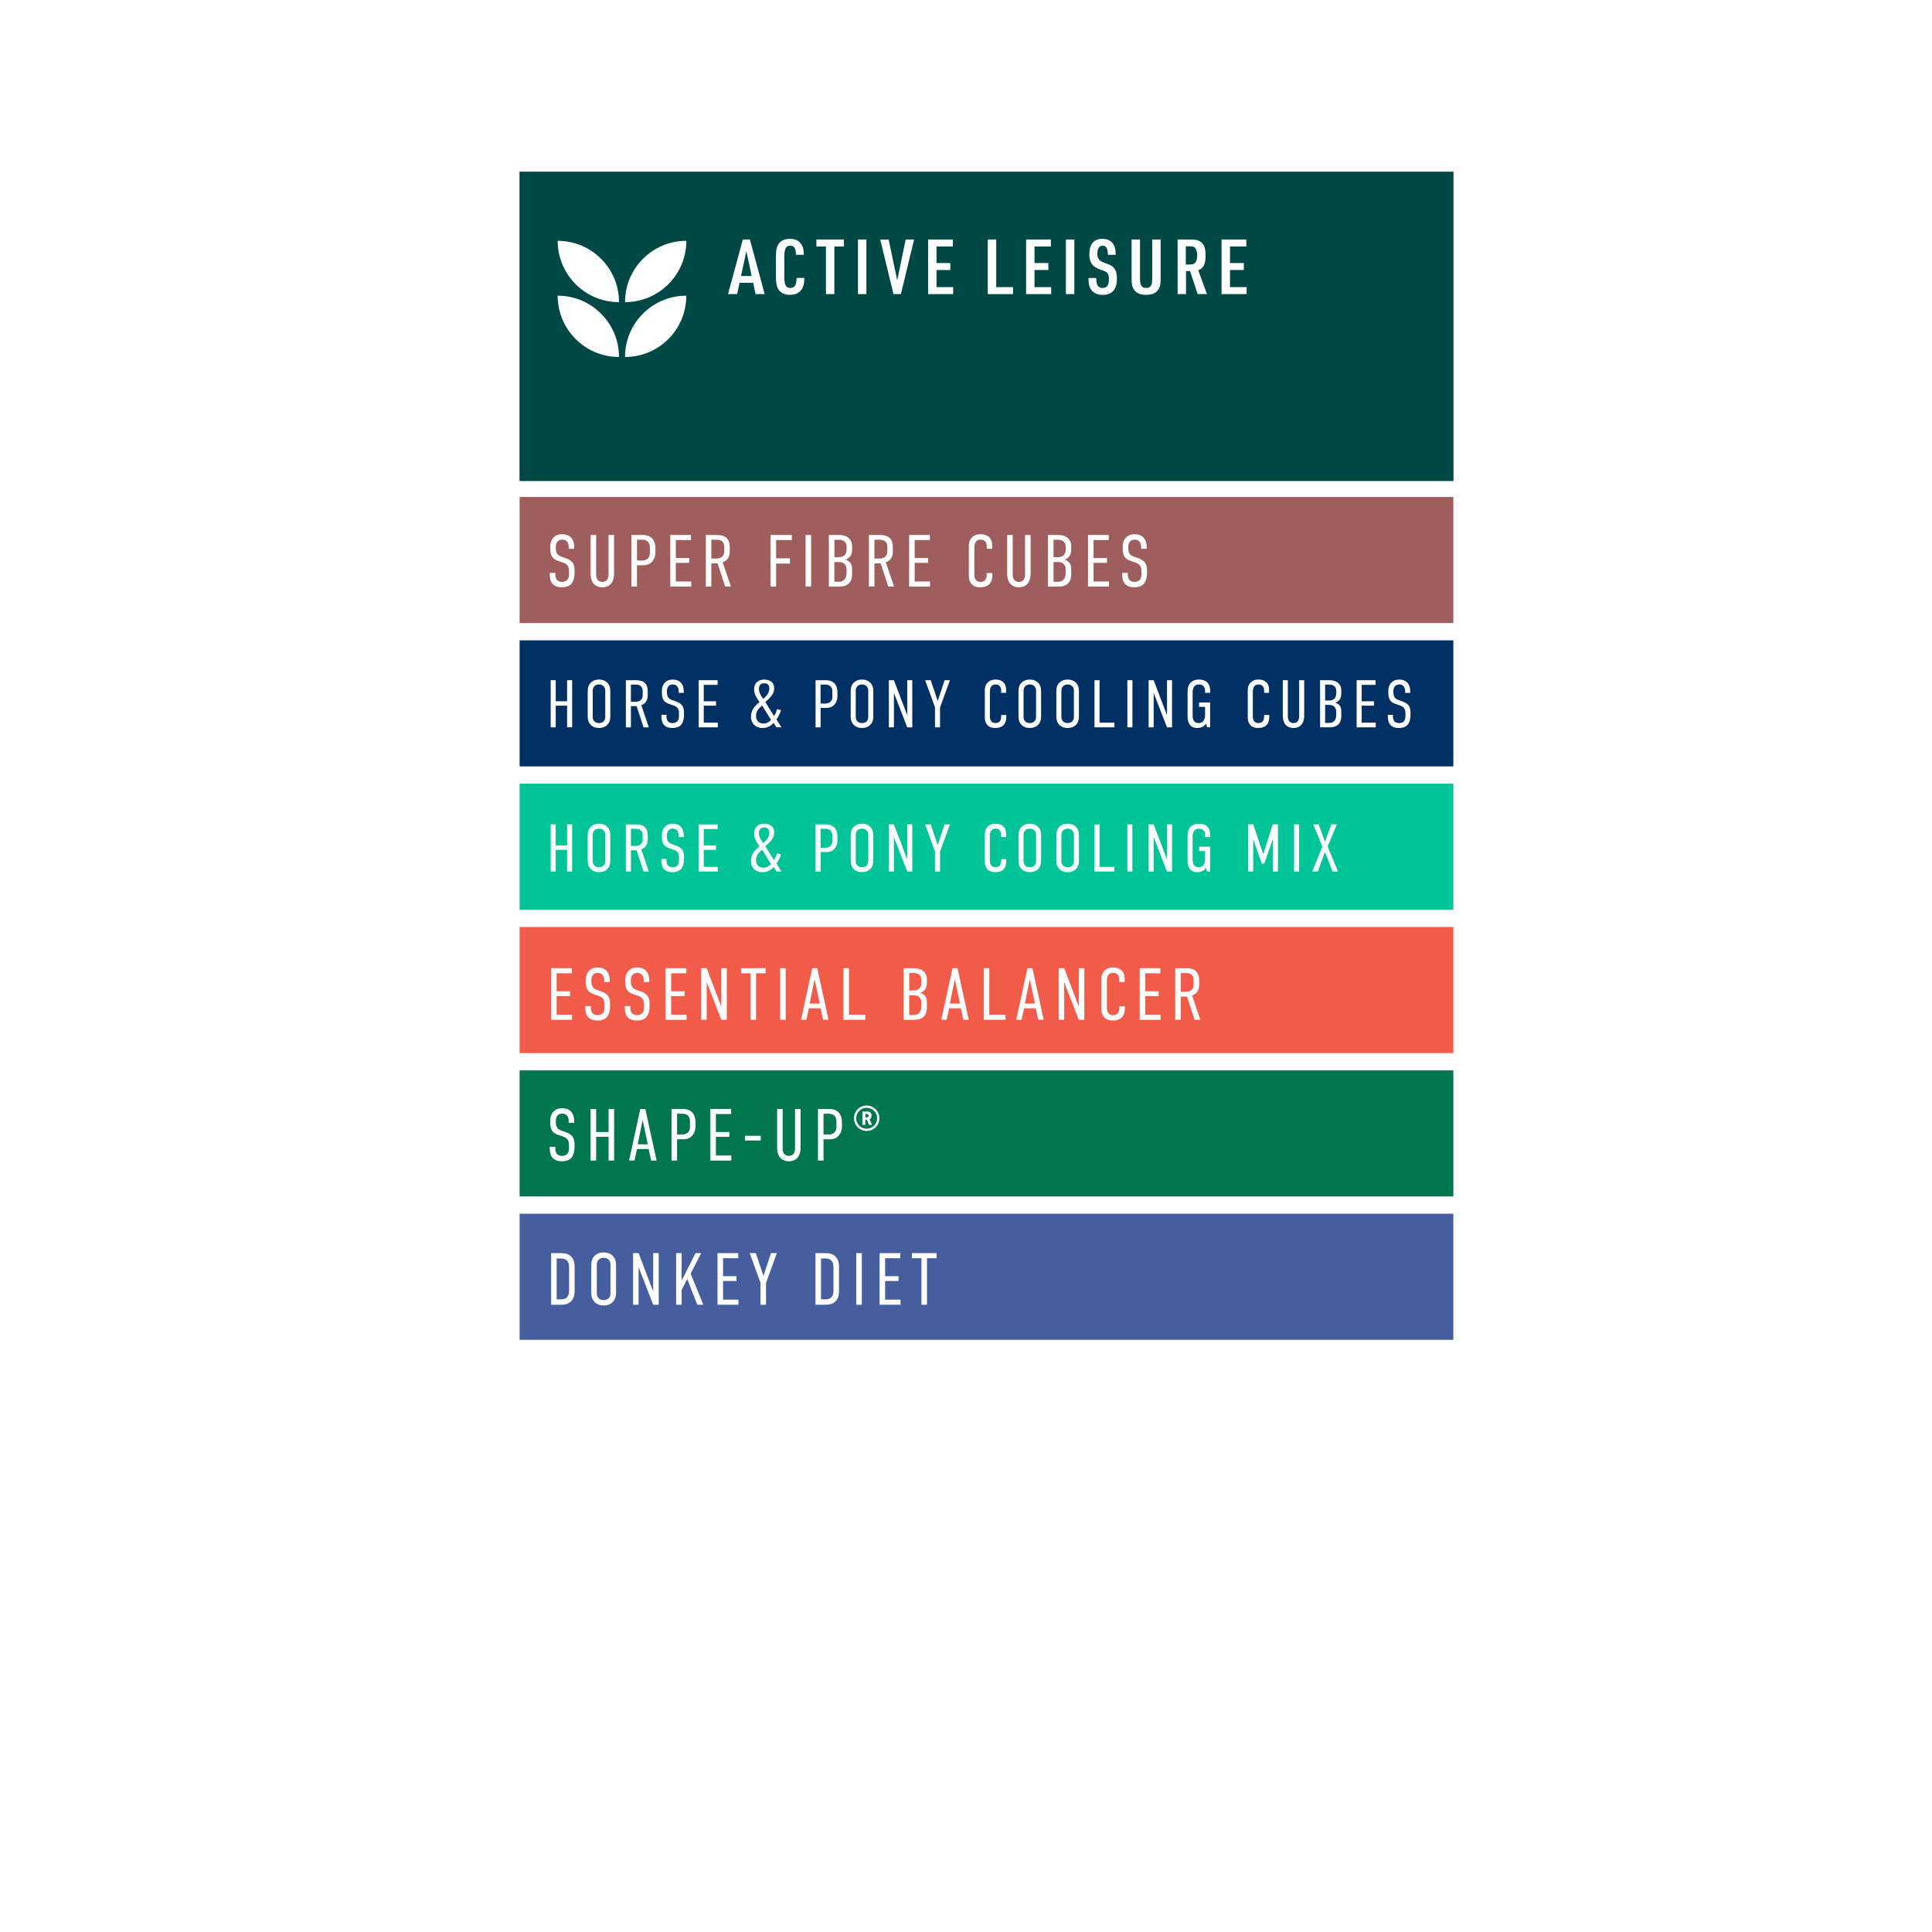
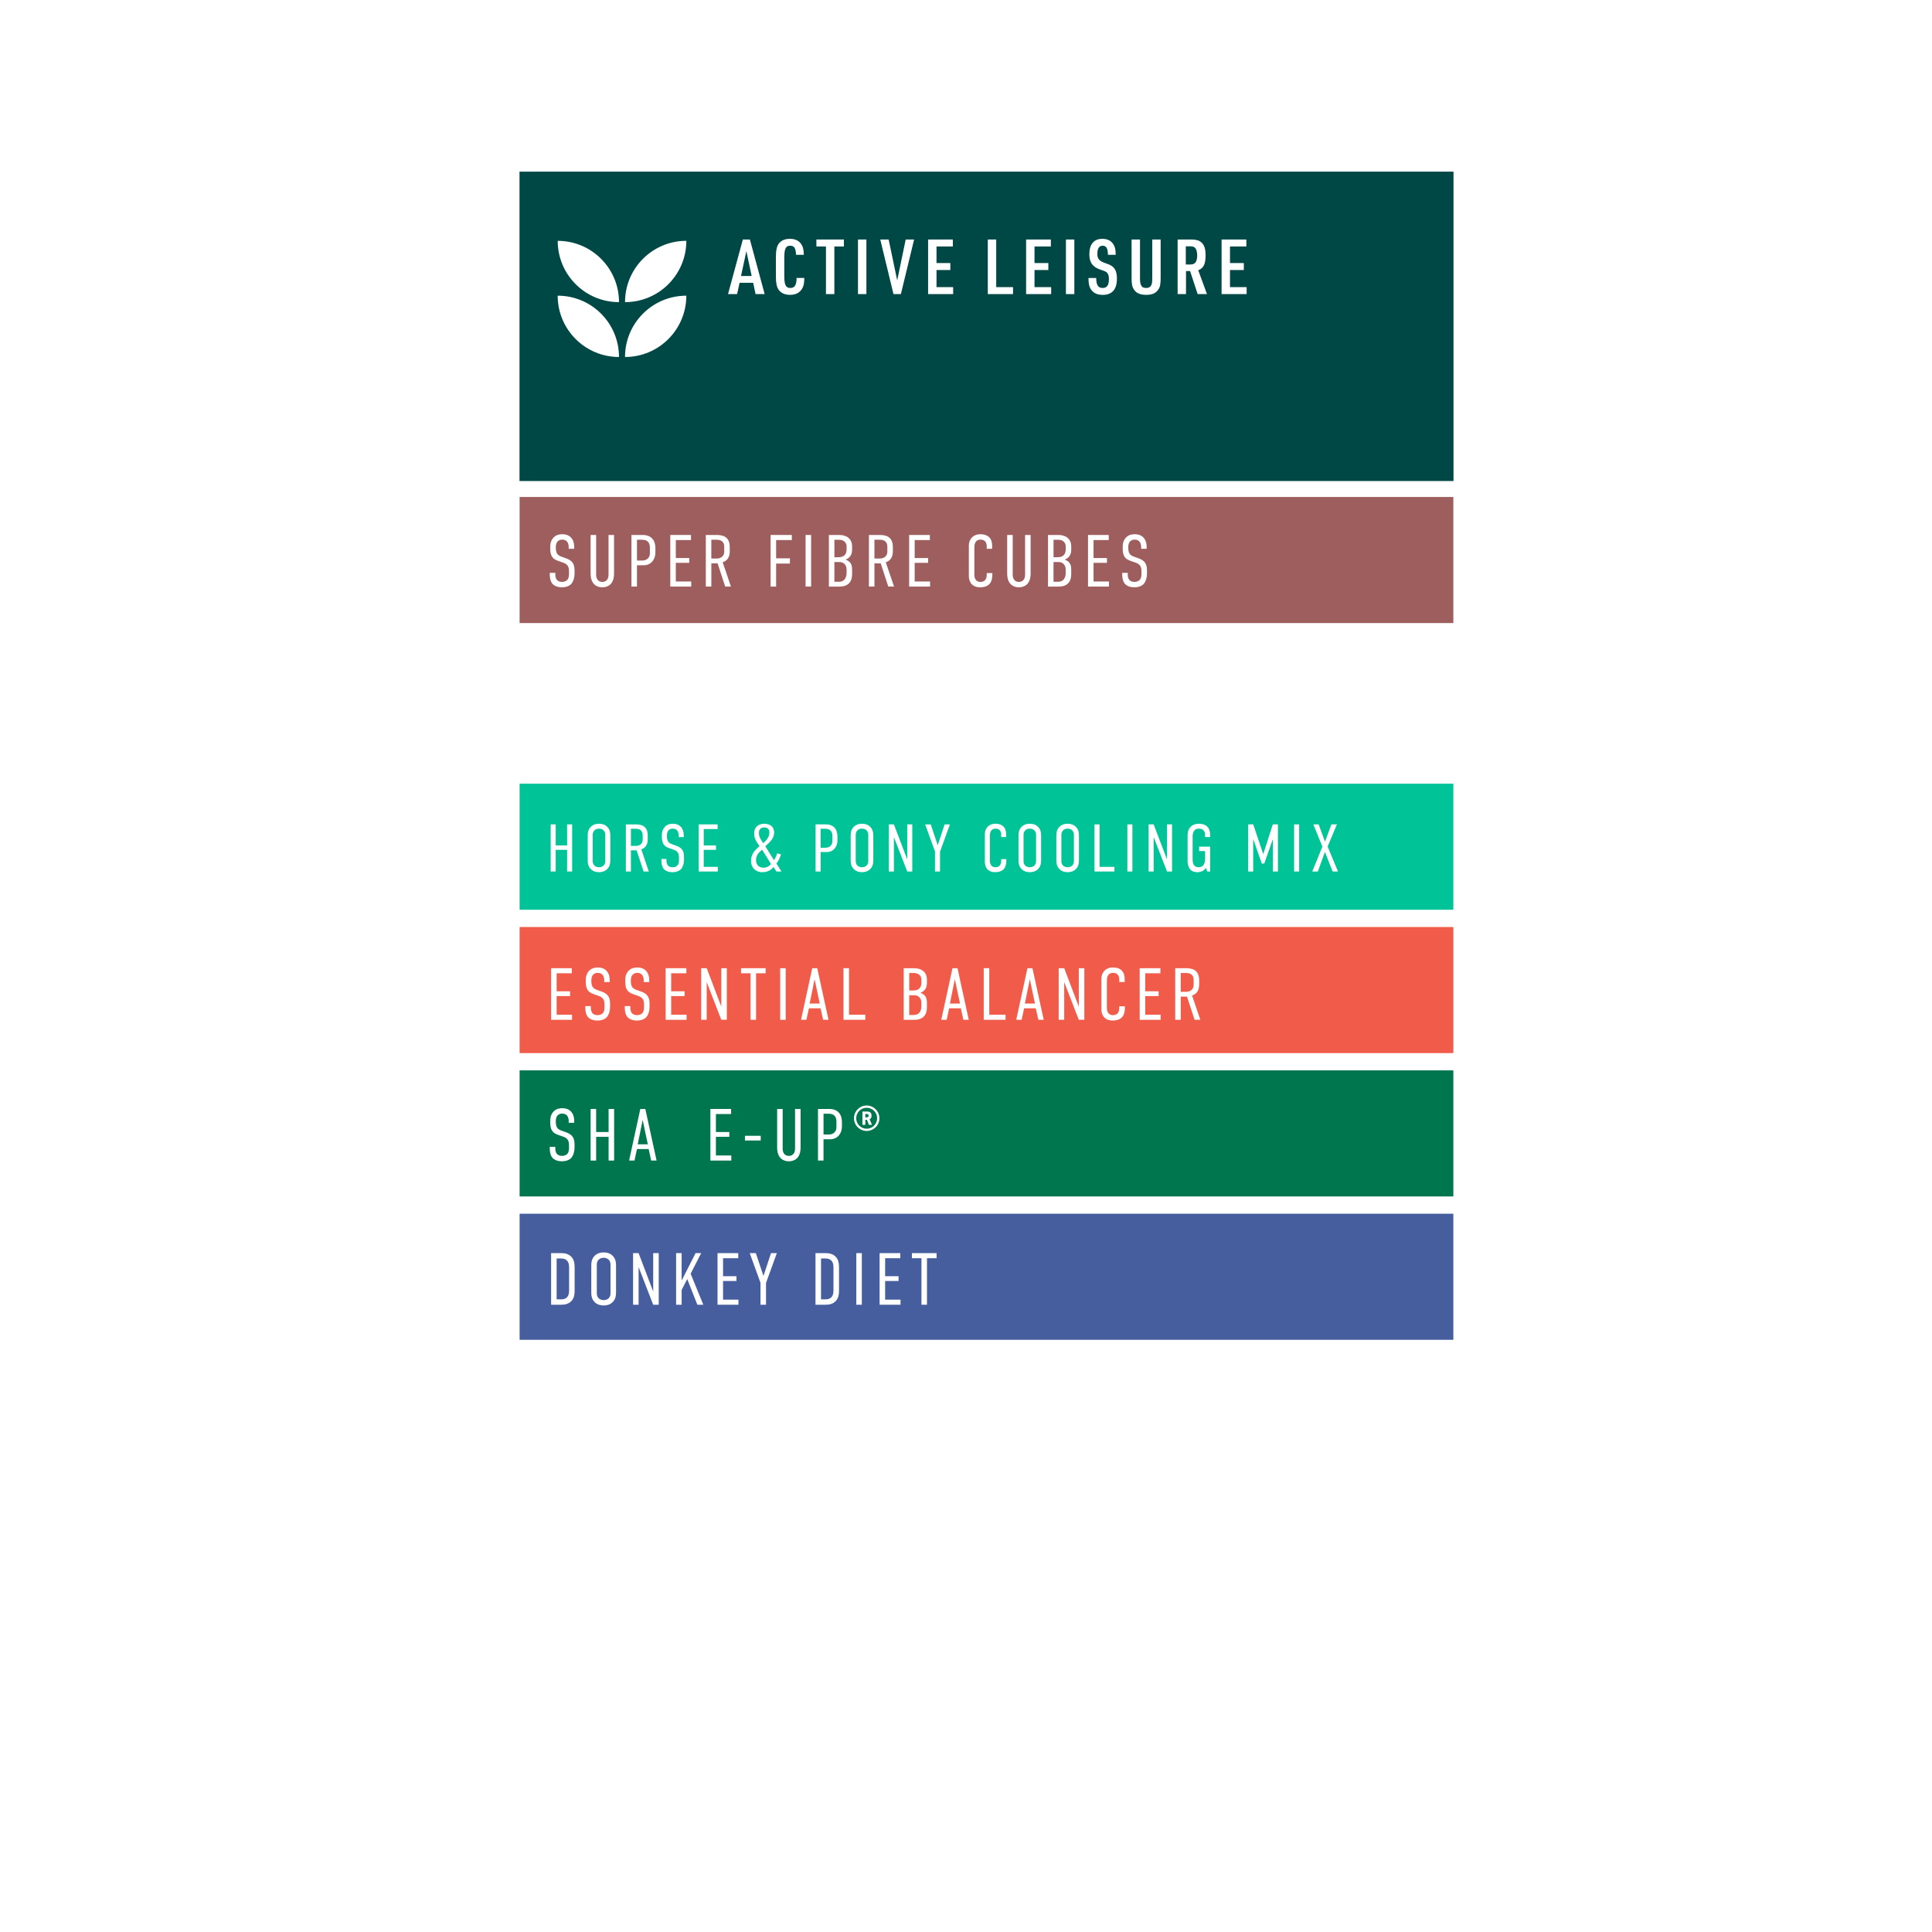
<svg xmlns="http://www.w3.org/2000/svg" viewBox="0 0 1080 1080">
  <defs>
    <style>
      .cls-1 {
        fill: #004846;
      }

      .cls-2 {
        fill: #00c497;
      }

      .cls-3 {
        fill: #f15b4a;
      }

      .cls-4 {
        fill: #003064;
      }

      .cls-5 {
        fill: #fff;
      }

      .cls-6 {
        fill: #00764e;
      }

      .cls-7 {
        fill: #9e5e5e;
      }

      .cls-8 {
        fill: #465e9d;
      }
    </style>
  </defs>
  <g id="Layer_2" data-name="Layer 2">
    <rect class="cls-5" x="-17.86" y="-17.86" width="1112.48" height="1112.48" />
  </g>
  <g id="Layer_1" data-name="Layer 1">
    <g>
      <rect class="cls-7" x="290.47" y="277.81" width="521.96" height="70.48" />
      <g>
        <path class="cls-5" d="M317.92,305.97c0-.74-.08-2.1-.87-3.13-.5-.58-1.28-1.2-2.76-1.2-.74,0-1.73.17-2.51.95-.99,1.03-1.07,2.39-1.07,3.5,0,.87.04,2.35.74,3.46.58.83,1.57,1.32,2.27,1.57l2.64.95c1.2.41,2.72,1.11,3.67,2.43,1.03,1.4,1.15,2.97,1.15,4.78v1.03c0,2.84-.78,4.94-1.9,6.18-1.03,1.07-2.84,1.81-5.15,1.81-2.84,0-4.66-1.03-5.56-2.27-1.24-1.65-1.24-4.41-1.24-4.78v-1.03h3.09v.82c0,.78.12,2.14.82,3.05.91,1.07,2.14,1.19,2.84,1.19,1.9,0,2.72-.74,3.17-1.28.78-.99.83-2.35.83-3.34v-1.11c0-1.11-.12-2.55-.83-3.42-.7-.95-1.85-1.4-2.35-1.56l-3.13-1.11c-1.4-.5-2.8-1.28-3.59-3.09-.54-1.28-.58-2.68-.58-4.08v-.86c0-2.31.87-4.04,2.06-5.15,1.28-1.24,2.93-1.65,4.74-1.65,3.96,0,6.59,2.55,6.59,7.17v.99h-3.09v-.82Z" />
        <path class="cls-5" d="M333.25,299.05v22.21c0,2.39,1.2,4.04,3.46,4.04s3.46-1.65,3.46-4.04v-22.21h3.09v21.55c0,6.14-3.59,7.71-6.55,7.71s-6.55-1.57-6.55-7.71v-21.55s3.09,0,3.09,0Z" />
        <path class="cls-5" d="M352.98,299.05h6.26c5.19,0,7.13,3.38,7.13,7.33v2.55c0,3.71-2.39,7.05-6.51,7.05h-3.79v11.91h-3.09v-28.85ZM356.07,313.35h2.93c2.84,0,4.29-1.9,4.29-3.92v-3.42c0-2.64-1.36-4.29-4.24-4.29h-2.97v11.62Z" />
        <path class="cls-5" d="M374.69,299.05h11.58v2.84h-8.49v10.06h7.5v2.68h-7.5v10.43h8.61v2.84h-11.7v-28.85Z" />
        <path class="cls-5" d="M400.32,299.05c3.13,0,7.62.45,7.62,6.84v2.27c0,3.17-1.32,5.32-3.96,6.14l4.62,13.6h-3.22l-4.24-12.98h-3.5v12.98h-3.09v-28.85s5.77,0,5.77,0ZM397.64,312.23h3.05c2.27,0,4.16-1.32,4.16-3.87v-2.72c0-3.59-2.76-3.92-4.33-3.92h-2.89v10.51Z" />
        <path class="cls-5" d="M430.77,299.05h11.87v2.84h-8.78v10.22h7.71v2.93h-7.71v12.86h-3.09v-28.85Z" />
        <path class="cls-5" d="M453.42,299.05v28.85h-3.09v-28.85s3.09,0,3.09,0Z" />
        <path class="cls-5" d="M469.2,299.05c3.96,0,7.13,2.06,7.13,6.35v1.81c0,2.55-.87,4.45-3.63,5.65,3.5,1.15,3.63,3.79,3.63,5.69v2.27c0,1.81-.17,7.09-7.09,7.09h-5.89v-28.85s5.85,0,5.85,0ZM466.44,311.49h2.39c3.5,0,4.41-2.27,4.41-4.28v-1.85c0-1.81-1.28-3.63-4.2-3.63h-2.6v9.77ZM466.44,325.22h2.51c2.51,0,4.28-1.57,4.28-4.95v-2.06c0-1.85-1.15-4.04-4.04-4.04h-2.76v11.05Z" />
        <path class="cls-5" d="M491.5,299.05c3.13,0,7.62.45,7.62,6.84v2.27c0,3.17-1.32,5.32-3.96,6.14l4.62,13.6h-3.22l-4.24-12.98h-3.5v12.98h-3.09v-28.85s5.77,0,5.77,0ZM488.82,312.23h3.05c2.27,0,4.16-1.32,4.16-3.87v-2.72c0-3.59-2.76-3.92-4.33-3.92h-2.89v10.51Z" />
        <path class="cls-5" d="M508.22,299.05h11.58v2.84h-8.49v10.06h7.5v2.68h-7.5v10.43h8.61v2.84h-11.7v-28.85Z" />
        <path class="cls-5" d="M551.6,305.27c0-1.03-.41-3.63-3.38-3.63-3.26,0-3.54,2.8-3.54,4.37v15.54c0,1.03.45,3.75,3.34,3.75,1.61,0,3.58-.7,3.58-4.04v-.91h3.13v1.07c0,4.12-1.9,6.88-6.84,6.88-5.77,0-6.3-4.7-6.3-6.35v-17.06c0-3.26,2.27-6.26,6.47-6.26,3.59,0,6.55,1.73,6.55,6.31v1.85h-3.01v-1.52Z" />
        <path class="cls-5" d="M566.11,299.05v22.21c0,2.39,1.2,4.04,3.46,4.04s3.46-1.65,3.46-4.04v-22.21h3.09v21.55c0,6.14-3.59,7.71-6.55,7.71s-6.55-1.57-6.55-7.71v-21.55s3.09,0,3.09,0Z" />
        <path class="cls-5" d="M591.69,299.05c3.96,0,7.13,2.06,7.13,6.35v1.81c0,2.55-.87,4.45-3.63,5.65,3.5,1.15,3.63,3.79,3.63,5.69v2.27c0,1.81-.17,7.09-7.09,7.09h-5.89v-28.85s5.85,0,5.85,0ZM588.93,311.49h2.39c3.5,0,4.41-2.27,4.41-4.28v-1.85c0-1.81-1.28-3.63-4.2-3.63h-2.6v9.77ZM588.93,325.22h2.51c2.51,0,4.28-1.57,4.28-4.95v-2.06c0-1.85-1.15-4.04-4.04-4.04h-2.76v11.05Z" />
        <path class="cls-5" d="M608.21,299.05h11.58v2.84h-8.49v10.06h7.5v2.68h-7.5v10.43h8.61v2.84h-11.7v-28.85Z" />
        <path class="cls-5" d="M637.92,305.97c0-.74-.08-2.1-.87-3.13-.5-.58-1.28-1.2-2.76-1.2-.74,0-1.73.17-2.51.95-.99,1.03-1.07,2.39-1.07,3.5,0,.87.04,2.35.74,3.46.58.83,1.57,1.32,2.27,1.57l2.64.95c1.2.41,2.72,1.11,3.67,2.43,1.03,1.4,1.15,2.97,1.15,4.78v1.03c0,2.84-.78,4.94-1.9,6.18-1.03,1.07-2.84,1.81-5.15,1.81-2.84,0-4.66-1.03-5.56-2.27-1.24-1.65-1.24-4.41-1.24-4.78v-1.03h3.09v.82c0,.78.12,2.14.82,3.05.91,1.07,2.14,1.19,2.84,1.19,1.9,0,2.72-.74,3.17-1.28.78-.99.83-2.35.83-3.34v-1.11c0-1.11-.12-2.55-.83-3.42-.7-.95-1.85-1.4-2.35-1.56l-3.13-1.11c-1.4-.5-2.8-1.28-3.59-3.09-.54-1.28-.58-2.68-.58-4.08v-.86c0-2.31.87-4.04,2.06-5.15,1.28-1.24,2.93-1.65,4.74-1.65,3.96,0,6.59,2.55,6.59,7.17v.99h-3.09v-.82Z" />
      </g>
-       <rect class="cls-4" x="290.47" y="357.95" width="521.96" height="70.48" />
      <g>
        <path class="cls-5" d="M310.65,380.24v11.77h6.36v-11.77h2.82v26.33h-2.82v-12.11h-6.36v12.11h-2.82v-26.33h2.82Z" />
        <path class="cls-5" d="M328.53,386.9c0-1.96.15-3.84,1.88-5.45,1.05-1.02,2.56-1.58,4.44-1.58s3.39.56,4.44,1.58c1.73,1.62,1.88,3.5,1.88,5.45v13.02c0,1.96-.15,3.84-1.88,5.45-1.05,1.02-2.56,1.58-4.44,1.58s-3.39-.56-4.44-1.58c-1.73-1.62-1.88-3.5-1.88-5.45v-13.02ZM338.34,386.3c0-.94-.08-1.88-.98-2.75-.53-.53-1.39-.94-2.52-.94s-2,.41-2.52.94c-.9.87-.98,1.81-.98,2.75v14.22c0,.94.08,1.88.98,2.78.53.49,1.39.9,2.52.9s1.99-.41,2.52-.9c.9-.9.98-1.84.98-2.78v-14.22Z" />
        <path class="cls-5" d="M355.13,380.24c2.86,0,6.96.41,6.96,6.25v2.07c0,2.9-1.2,4.85-3.61,5.61l4.21,12.42h-2.93l-3.88-11.85h-3.2v11.85h-2.82v-26.33h5.27ZM352.68,392.28h2.78c2.07,0,3.8-1.2,3.8-3.54v-2.48c0-3.27-2.52-3.57-3.95-3.57h-2.63v9.59Z" />
        <path class="cls-5" d="M379.4,386.56c0-.68-.08-1.92-.79-2.86-.45-.53-1.17-1.09-2.52-1.09-.68,0-1.58.15-2.3.87-.9.94-.98,2.18-.98,3.2,0,.79.04,2.14.68,3.16.53.75,1.43,1.2,2.07,1.43l2.41.87c1.09.38,2.48,1.02,3.35,2.22.94,1.28,1.05,2.71,1.05,4.36v.94c0,2.6-.72,4.51-1.73,5.64-.94.98-2.6,1.66-4.7,1.66-2.6,0-4.25-.94-5.08-2.07-1.13-1.5-1.13-4.03-1.13-4.36v-.94h2.82v.75c0,.71.11,1.95.75,2.78.83.98,1.96,1.09,2.6,1.09,1.73,0,2.48-.68,2.9-1.17.71-.9.75-2.15.75-3.05v-1.02c0-1.01-.11-2.33-.75-3.12-.64-.87-1.69-1.28-2.14-1.43l-2.86-1.01c-1.28-.45-2.56-1.17-3.27-2.82-.49-1.17-.53-2.45-.53-3.72v-.79c0-2.11.79-3.69,1.88-4.7,1.17-1.13,2.67-1.5,4.33-1.5,3.61,0,6.02,2.33,6.02,6.55v.9h-2.82v-.75Z" />
        <path class="cls-5" d="M390.58,380.24h10.57v2.6h-7.75v9.18h6.85v2.44h-6.85v9.52h7.86v2.6h-10.68v-26.33Z" />
        <path class="cls-5" d="M436.59,396.98c-.6,2.07-1.73,4.1-2.56,5.16l2.82,4.44h-2.82l-1.54-2.48c-1.96,2.07-3.88,2.86-6.43,2.86-3.8,0-6.25-2.78-6.25-6.21s1.58-5.76,4.78-8.28c-1.62-2.56-3.01-3.87-3.01-7.37s2.71-5.23,5.57-5.23c3.35,0,5.61,1.73,5.61,4.82,0,3.35-2.26,5.42-4.96,7.75l4.85,7.79c.71-.94,1.28-2.26,1.77-3.8l2.18.56ZM426.06,394.42c-2.44,1.88-3.42,3.46-3.42,5.87s1.5,4.18,4.18,4.18c1.43,0,3.2-.75,4.18-2.07l-4.93-7.98ZM426.66,390.74c1.62-1.43,3.42-3.39,3.42-5.87s-1.66-2.94-2.9-2.94c-2.75,0-2.94,2.29-2.94,3.12,0,1.99.83,3.24,1.58,4.4l.83,1.28Z" />
        <path class="cls-5" d="M455.9,380.24h5.72c4.74,0,6.51,3.08,6.51,6.7v2.33c0,3.39-2.18,6.43-5.94,6.43h-3.46v10.87h-2.82v-26.33ZM458.72,393.29h2.67c2.6,0,3.91-1.73,3.91-3.57v-3.12c0-2.41-1.24-3.91-3.88-3.91h-2.71v10.61Z" />
        <path class="cls-5" d="M475.54,386.9c0-1.96.15-3.84,1.88-5.45,1.05-1.02,2.56-1.58,4.44-1.58s3.39.56,4.44,1.58c1.73,1.62,1.88,3.5,1.88,5.45v13.02c0,1.96-.15,3.84-1.88,5.45-1.05,1.02-2.56,1.58-4.44,1.58s-3.39-.56-4.44-1.58c-1.73-1.62-1.88-3.5-1.88-5.45v-13.02ZM485.36,386.3c0-.94-.07-1.88-.98-2.75-.53-.53-1.39-.94-2.52-.94s-1.99.41-2.52.94c-.9.87-.98,1.81-.98,2.75v14.22c0,.94.07,1.88.98,2.78.53.49,1.39.9,2.52.9s1.99-.41,2.52-.9c.9-.9.98-1.84.98-2.78v-14.22Z" />
        <path class="cls-5" d="M499.7,380.24l7.45,19.6v-19.6h2.82v26.33h-2.82l-7.45-19.22v19.22h-2.82v-26.33h2.82Z" />
        <path class="cls-5" d="M525.48,395.48v11.1h-2.82v-11.21l-5.49-15.12h3.12l3.84,11.47h.11l3.8-11.47h2.97l-5.53,15.24Z" />
        <path class="cls-5" d="M559.68,385.92c0-.94-.38-3.31-3.08-3.31-2.97,0-3.24,2.56-3.24,3.99v14.18c0,.94.41,3.42,3.05,3.42,1.47,0,3.27-.64,3.27-3.69v-.83h2.86v.98c0,3.76-1.73,6.28-6.25,6.28-5.27,0-5.76-4.29-5.76-5.79v-15.57c0-2.97,2.07-5.72,5.91-5.72,3.27,0,5.98,1.58,5.98,5.76v1.69h-2.75v-1.39Z" />
        <path class="cls-5" d="M569.35,386.9c0-1.96.15-3.84,1.88-5.45,1.05-1.02,2.56-1.58,4.44-1.58s3.39.56,4.44,1.58c1.73,1.62,1.88,3.5,1.88,5.45v13.02c0,1.96-.15,3.84-1.88,5.45-1.05,1.02-2.56,1.58-4.44,1.58s-3.39-.56-4.44-1.58c-1.73-1.62-1.88-3.5-1.88-5.45v-13.02ZM579.17,386.3c0-.94-.07-1.88-.98-2.75-.53-.53-1.39-.94-2.52-.94s-1.99.41-2.52.94c-.9.87-.98,1.81-.98,2.75v14.22c0,.94.07,1.88.98,2.78.53.49,1.39.9,2.52.9s1.99-.41,2.52-.9c.9-.9.98-1.84.98-2.78v-14.22Z" />
        <path class="cls-5" d="M590.5,386.9c0-1.96.15-3.84,1.88-5.45,1.05-1.02,2.56-1.58,4.44-1.58s3.39.56,4.44,1.58c1.73,1.62,1.88,3.5,1.88,5.45v13.02c0,1.96-.15,3.84-1.88,5.45-1.05,1.02-2.56,1.58-4.44,1.58s-3.39-.56-4.44-1.58c-1.73-1.62-1.88-3.5-1.88-5.45v-13.02ZM600.32,386.3c0-.94-.07-1.88-.98-2.75-.53-.53-1.39-.94-2.52-.94s-1.99.41-2.52.94c-.9.87-.98,1.81-.98,2.75v14.22c0,.94.07,1.88.98,2.78.53.49,1.39.9,2.52.9s1.99-.41,2.52-.9c.9-.9.98-1.84.98-2.78v-14.22Z" />
        <path class="cls-5" d="M614.66,380.24v23.74h8.31v2.6h-11.14v-26.33h2.82Z" />
        <path class="cls-5" d="M633.02,380.24v26.33h-2.82v-26.33h2.82Z" />
        <path class="cls-5" d="M644.91,380.24l7.45,19.6v-19.6h2.82v26.33h-2.82l-7.45-19.22v19.22h-2.82v-26.33h2.82Z" />
-         <path class="cls-5" d="M674.11,404.47c-1.05,1.92-3.24,2.48-4.63,2.48-1.62,0-3.16-.3-4.29-1.73-1.09-1.39-1.32-3.31-1.32-4.44v-13.88c0-1.58.07-3.16,1.2-4.7,1.43-1.99,3.72-2.33,5.08-2.33,3.76,0,6.32,1.88,6.32,6.24v1.2h-2.82v-1.17c0-1.13-.38-3.54-3.46-3.54s-3.5,2.78-3.5,4.4v12.87c0,2.67.9,4.33,3.42,4.33s3.54-1.96,3.54-4.85v-4.21h-3.35v-2.44h6.17v13.88h-1.62l-.75-2.11Z" />
        <path class="cls-5" d="M706.66,385.92c0-.94-.38-3.31-3.08-3.31-2.97,0-3.24,2.56-3.24,3.99v14.18c0,.94.41,3.42,3.05,3.42,1.47,0,3.27-.64,3.27-3.69v-.83h2.86v.98c0,3.76-1.73,6.28-6.25,6.28-5.27,0-5.76-4.29-5.76-5.79v-15.57c0-2.97,2.07-5.72,5.91-5.72,3.27,0,5.98,1.58,5.98,5.76v1.69h-2.75v-1.39Z" />
        <path class="cls-5" d="M719.91,380.24v20.28c0,2.18,1.09,3.69,3.16,3.69s3.16-1.5,3.16-3.69v-20.28h2.82v19.68c0,5.61-3.27,7.04-5.98,7.04s-5.98-1.43-5.98-7.04v-19.68h2.82Z" />
        <path class="cls-5" d="M743.28,380.24c3.61,0,6.51,1.88,6.51,5.79v1.66c0,2.33-.79,4.06-3.31,5.15,3.2,1.05,3.31,3.46,3.31,5.19v2.07c0,1.66-.15,6.47-6.47,6.47h-5.38v-26.33h5.34ZM740.76,391.6h2.18c3.2,0,4.03-2.07,4.03-3.91v-1.69c0-1.66-1.17-3.31-3.84-3.31h-2.37v8.92ZM740.76,404.13h2.29c2.29,0,3.91-1.43,3.91-4.51v-1.88c0-1.69-1.05-3.69-3.69-3.69h-2.52v10.08Z" />
        <path class="cls-5" d="M758.37,380.24h10.57v2.6h-7.75v9.18h6.85v2.44h-6.85v9.52h7.86v2.6h-10.68v-26.33Z" />
        <path class="cls-5" d="M785.5,386.56c0-.68-.08-1.92-.79-2.86-.45-.53-1.17-1.09-2.52-1.09-.68,0-1.58.15-2.3.87-.9.94-.98,2.18-.98,3.2,0,.79.04,2.14.68,3.16.53.75,1.43,1.2,2.07,1.43l2.41.87c1.09.38,2.48,1.02,3.35,2.22.94,1.28,1.05,2.71,1.05,4.36v.94c0,2.6-.72,4.51-1.73,5.64-.94.98-2.6,1.66-4.7,1.66-2.6,0-4.25-.94-5.08-2.07-1.13-1.5-1.13-4.03-1.13-4.36v-.94h2.82v.75c0,.71.11,1.95.75,2.78.83.98,1.96,1.09,2.6,1.09,1.73,0,2.48-.68,2.9-1.17.71-.9.75-2.15.75-3.05v-1.02c0-1.01-.11-2.33-.75-3.12-.64-.87-1.69-1.28-2.14-1.43l-2.86-1.01c-1.28-.45-2.56-1.17-3.27-2.82-.49-1.17-.53-2.45-.53-3.72v-.79c0-2.11.79-3.69,1.88-4.7,1.17-1.13,2.67-1.5,4.33-1.5,3.61,0,6.02,2.33,6.02,6.55v.9h-2.82v-.75Z" />
      </g>
      <rect class="cls-2" x="290.47" y="438.08" width="521.96" height="70.48" />
      <rect class="cls-3" x="290.47" y="518.21" width="521.96" height="70.48" />
      <rect class="cls-6" x="290.47" y="598.34" width="521.96" height="70.48" />
      <rect class="cls-8" x="290.47" y="678.48" width="521.96" height="70.48" />
      <g>
        <path class="cls-5" d="M310.65,460.84v11.77h6.36v-11.77h2.82v26.33h-2.82v-12.11h-6.36v12.11h-2.82v-26.33h2.82Z" />
        <path class="cls-5" d="M328.53,467.5c0-1.96.15-3.84,1.88-5.45,1.05-1.02,2.56-1.58,4.44-1.58s3.39.56,4.44,1.58c1.73,1.62,1.88,3.5,1.88,5.45v13.02c0,1.96-.15,3.84-1.88,5.45-1.05,1.02-2.56,1.58-4.44,1.58s-3.39-.56-4.44-1.58c-1.73-1.62-1.88-3.5-1.88-5.45v-13.02ZM338.34,466.9c0-.94-.08-1.88-.98-2.75-.53-.53-1.39-.94-2.52-.94s-2,.41-2.52.94c-.9.87-.98,1.81-.98,2.75v14.22c0,.94.08,1.88.98,2.78.53.49,1.39.9,2.52.9s1.99-.41,2.52-.9c.9-.9.98-1.84.98-2.78v-14.22Z" />
        <path class="cls-5" d="M355.13,460.84c2.86,0,6.96.41,6.96,6.25v2.07c0,2.9-1.2,4.85-3.61,5.61l4.21,12.42h-2.93l-3.88-11.85h-3.2v11.85h-2.82v-26.33h5.27ZM352.68,472.88h2.78c2.07,0,3.8-1.2,3.8-3.54v-2.48c0-3.27-2.52-3.57-3.95-3.57h-2.63v9.59Z" />
        <path class="cls-5" d="M379.4,467.16c0-.68-.08-1.92-.79-2.86-.45-.53-1.17-1.09-2.52-1.09-.68,0-1.58.15-2.3.87-.9.94-.98,2.18-.98,3.2,0,.79.04,2.14.68,3.16.53.75,1.43,1.2,2.07,1.43l2.41.87c1.09.38,2.48,1.02,3.35,2.22.94,1.28,1.05,2.71,1.05,4.36v.94c0,2.6-.72,4.51-1.73,5.64-.94.98-2.6,1.66-4.7,1.66-2.6,0-4.25-.94-5.08-2.07-1.13-1.5-1.13-4.03-1.13-4.36v-.94h2.82v.75c0,.71.11,1.95.75,2.78.83.98,1.96,1.09,2.6,1.09,1.73,0,2.48-.68,2.9-1.17.71-.9.75-2.15.75-3.05v-1.02c0-1.01-.11-2.33-.75-3.12-.64-.87-1.69-1.28-2.14-1.43l-2.86-1.01c-1.28-.45-2.56-1.17-3.27-2.82-.49-1.17-.53-2.45-.53-3.72v-.79c0-2.11.79-3.69,1.88-4.7,1.17-1.13,2.67-1.5,4.33-1.5,3.61,0,6.02,2.33,6.02,6.55v.9h-2.82v-.75Z" />
        <path class="cls-5" d="M390.58,460.84h10.57v2.6h-7.75v9.18h6.85v2.44h-6.85v9.52h7.86v2.6h-10.68v-26.33Z" />
        <path class="cls-5" d="M436.59,477.58c-.6,2.07-1.73,4.1-2.56,5.16l2.82,4.44h-2.82l-1.54-2.48c-1.96,2.07-3.88,2.86-6.43,2.86-3.8,0-6.25-2.78-6.25-6.21s1.58-5.76,4.78-8.28c-1.62-2.56-3.01-3.87-3.01-7.37s2.71-5.23,5.57-5.23c3.35,0,5.61,1.73,5.61,4.82,0,3.35-2.26,5.42-4.96,7.75l4.85,7.79c.71-.94,1.28-2.26,1.77-3.8l2.18.56ZM426.06,475.02c-2.44,1.88-3.42,3.46-3.42,5.87s1.5,4.18,4.18,4.18c1.43,0,3.2-.75,4.18-2.07l-4.93-7.98ZM426.66,471.34c1.62-1.43,3.42-3.39,3.42-5.87s-1.66-2.94-2.9-2.94c-2.75,0-2.94,2.29-2.94,3.12,0,1.99.83,3.24,1.58,4.4l.83,1.28Z" />
        <path class="cls-5" d="M455.9,460.84h5.72c4.74,0,6.51,3.08,6.51,6.7v2.33c0,3.39-2.18,6.43-5.94,6.43h-3.46v10.87h-2.82v-26.33ZM458.72,473.89h2.67c2.6,0,3.91-1.73,3.91-3.57v-3.12c0-2.41-1.24-3.91-3.88-3.91h-2.71v10.61Z" />
        <path class="cls-5" d="M475.54,467.5c0-1.96.15-3.84,1.88-5.45,1.05-1.02,2.56-1.58,4.44-1.58s3.39.56,4.44,1.58c1.73,1.62,1.88,3.5,1.88,5.45v13.02c0,1.96-.15,3.84-1.88,5.45-1.05,1.02-2.56,1.58-4.44,1.58s-3.39-.56-4.44-1.58c-1.73-1.62-1.88-3.5-1.88-5.45v-13.02ZM485.36,466.9c0-.94-.07-1.88-.98-2.75-.53-.53-1.39-.94-2.52-.94s-1.99.41-2.52.94c-.9.87-.98,1.81-.98,2.75v14.22c0,.94.07,1.88.98,2.78.53.49,1.39.9,2.52.9s1.99-.41,2.52-.9c.9-.9.98-1.84.98-2.78v-14.22Z" />
        <path class="cls-5" d="M499.7,460.84l7.45,19.6v-19.6h2.82v26.33h-2.82l-7.45-19.22v19.22h-2.82v-26.33h2.82Z" />
        <path class="cls-5" d="M525.48,476.08v11.1h-2.82v-11.21l-5.49-15.12h3.12l3.84,11.47h.11l3.8-11.47h2.97l-5.53,15.24Z" />
        <path class="cls-5" d="M559.68,466.52c0-.94-.38-3.31-3.08-3.31-2.97,0-3.24,2.56-3.24,3.99v14.18c0,.94.41,3.42,3.05,3.42,1.47,0,3.27-.64,3.27-3.69v-.83h2.86v.98c0,3.76-1.73,6.28-6.25,6.28-5.27,0-5.76-4.29-5.76-5.79v-15.57c0-2.97,2.07-5.72,5.91-5.72,3.27,0,5.98,1.58,5.98,5.76v1.69h-2.75v-1.39Z" />
        <path class="cls-5" d="M569.35,467.5c0-1.96.15-3.84,1.88-5.45,1.05-1.02,2.56-1.58,4.44-1.58s3.39.56,4.44,1.58c1.73,1.62,1.88,3.5,1.88,5.45v13.02c0,1.96-.15,3.84-1.88,5.45-1.05,1.02-2.56,1.58-4.44,1.58s-3.39-.56-4.44-1.58c-1.73-1.62-1.88-3.5-1.88-5.45v-13.02ZM579.17,466.9c0-.94-.07-1.88-.98-2.75-.53-.53-1.39-.94-2.52-.94s-1.99.41-2.52.94c-.9.87-.98,1.81-.98,2.75v14.22c0,.94.07,1.88.98,2.78.53.49,1.39.9,2.52.9s1.99-.41,2.52-.9c.9-.9.98-1.84.98-2.78v-14.22Z" />
        <path class="cls-5" d="M590.5,467.5c0-1.96.15-3.84,1.88-5.45,1.05-1.02,2.56-1.58,4.44-1.58s3.39.56,4.44,1.58c1.73,1.62,1.88,3.5,1.88,5.45v13.02c0,1.96-.15,3.84-1.88,5.45-1.05,1.02-2.56,1.58-4.44,1.58s-3.39-.56-4.44-1.58c-1.73-1.62-1.88-3.5-1.88-5.45v-13.02ZM600.32,466.9c0-.94-.07-1.88-.98-2.75-.53-.53-1.39-.94-2.52-.94s-1.99.41-2.52.94c-.9.87-.98,1.81-.98,2.75v14.22c0,.94.07,1.88.98,2.78.53.49,1.39.9,2.52.9s1.99-.41,2.52-.9c.9-.9.98-1.84.98-2.78v-14.22Z" />
        <path class="cls-5" d="M614.66,460.84v23.74h8.31v2.6h-11.14v-26.33h2.82Z" />
        <path class="cls-5" d="M633.02,460.84v26.33h-2.82v-26.33h2.82Z" />
        <path class="cls-5" d="M644.91,460.84l7.45,19.6v-19.6h2.82v26.33h-2.82l-7.45-19.22v19.22h-2.82v-26.33h2.82Z" />
        <path class="cls-5" d="M674.11,485.07c-1.05,1.92-3.24,2.48-4.63,2.48-1.62,0-3.16-.3-4.29-1.73-1.09-1.39-1.32-3.31-1.32-4.44v-13.88c0-1.58.07-3.16,1.2-4.7,1.43-1.99,3.72-2.33,5.08-2.33,3.76,0,6.32,1.88,6.32,6.24v1.2h-2.82v-1.17c0-1.13-.38-3.54-3.46-3.54s-3.5,2.78-3.5,4.4v12.87c0,2.67.9,4.33,3.42,4.33s3.54-1.96,3.54-4.85v-4.21h-3.35v-2.44h6.17v13.88h-1.62l-.75-2.11Z" />
        <path class="cls-5" d="M697.71,460.84h2.86l5.53,16.48h.11l5.3-16.48h2.86v26.33h-2.82v-17.83h-.11l-4.7,13.39h-1.39l-4.7-13.39h-.11v17.83h-2.82v-26.33Z" />
        <path class="cls-5" d="M726.23,460.84v26.33h-2.82v-26.33h2.82Z" />
        <path class="cls-5" d="M737.14,460.84l3.54,9.67,3.57-9.67h3.09l-5.19,12.38,5.79,13.96h-3.01l-4.29-10.95-3.95,10.95h-3.12l5.64-13.92-5.04-12.41h2.97Z" />
      </g>
      <g>
        <path class="cls-5" d="M308.07,541.23h11.58v2.84h-8.49v10.06h7.5v2.68h-7.5v10.43h8.61v2.84h-11.7v-28.85Z" />
        <path class="cls-5" d="M337.78,548.16c0-.74-.08-2.1-.87-3.13-.5-.58-1.28-1.2-2.76-1.2-.74,0-1.73.17-2.51.95-.99,1.03-1.07,2.39-1.07,3.5,0,.87.04,2.35.74,3.46.58.83,1.57,1.32,2.27,1.57l2.64.95c1.2.41,2.72,1.11,3.67,2.43,1.03,1.4,1.15,2.97,1.15,4.78v1.03c0,2.84-.78,4.94-1.9,6.18-1.03,1.07-2.84,1.81-5.15,1.81-2.84,0-4.66-1.03-5.56-2.27-1.24-1.65-1.24-4.41-1.24-4.78v-1.03h3.09v.82c0,.78.12,2.14.82,3.05.91,1.07,2.14,1.19,2.84,1.19,1.9,0,2.72-.74,3.17-1.28.78-.99.83-2.35.83-3.34v-1.11c0-1.11-.12-2.55-.83-3.42-.7-.95-1.85-1.4-2.35-1.56l-3.13-1.11c-1.4-.5-2.8-1.28-3.59-3.09-.54-1.28-.58-2.68-.58-4.08v-.86c0-2.31.87-4.04,2.06-5.15,1.28-1.24,2.93-1.65,4.74-1.65,3.96,0,6.59,2.55,6.59,7.17v.99h-3.09v-.82Z" />
        <path class="cls-5" d="M359.86,548.16c0-.74-.08-2.1-.87-3.13-.5-.58-1.28-1.2-2.76-1.2-.74,0-1.73.17-2.51.95-.99,1.03-1.07,2.39-1.07,3.5,0,.87.04,2.35.74,3.46.58.83,1.57,1.32,2.27,1.57l2.64.95c1.2.41,2.72,1.11,3.67,2.43,1.03,1.4,1.15,2.97,1.15,4.78v1.03c0,2.84-.78,4.94-1.9,6.18-1.03,1.07-2.84,1.81-5.15,1.81-2.84,0-4.66-1.03-5.56-2.27-1.24-1.65-1.24-4.41-1.24-4.78v-1.03h3.09v.82c0,.78.12,2.14.82,3.05.91,1.07,2.14,1.19,2.84,1.19,1.9,0,2.72-.74,3.17-1.28.78-.99.83-2.35.83-3.34v-1.11c0-1.11-.12-2.55-.83-3.42-.7-.95-1.85-1.4-2.35-1.56l-3.13-1.11c-1.4-.5-2.8-1.28-3.59-3.09-.54-1.28-.58-2.68-.58-4.08v-.86c0-2.31.87-4.04,2.06-5.15,1.28-1.24,2.93-1.65,4.74-1.65,3.96,0,6.59,2.55,6.59,7.17v.99h-3.09v-.82Z" />
        <path class="cls-5" d="M372.1,541.23h11.58v2.84h-8.49v10.06h7.5v2.68h-7.5v10.43h8.61v2.84h-11.7v-28.85Z" />
        <path class="cls-5" d="M395.05,541.23l8.16,21.47v-21.47h3.09v28.85h-3.09l-8.16-21.06v21.06h-3.09v-28.85h3.09Z" />
        <path class="cls-5" d="M428.01,541.23v2.84h-5.36v26h-3.09v-26h-5.32v-2.84h13.76Z" />
        <path class="cls-5" d="M439.21,541.23v28.85h-3.09v-28.85h3.09Z" />
        <path class="cls-5" d="M460.14,570.08l-1.44-6.43h-6.51l-1.4,6.43h-3.01l6.27-28.85h2.8l6.3,28.85h-3.01ZM455.36,547.41l-2.76,13.6h5.65l-2.88-13.6Z" />
        <path class="cls-5" d="M474.6,541.23v26h9.11v2.84h-12.2v-28.85h3.09Z" />
        <path class="cls-5" d="M511.02,541.23c3.96,0,7.13,2.06,7.13,6.35v1.81c0,2.55-.87,4.45-3.63,5.65,3.5,1.15,3.63,3.79,3.63,5.69v2.27c0,1.81-.17,7.09-7.09,7.09h-5.89v-28.85h5.85ZM508.26,553.68h2.39c3.5,0,4.41-2.27,4.41-4.28v-1.85c0-1.81-1.28-3.63-4.2-3.63h-2.6v9.77ZM508.26,567.4h2.51c2.51,0,4.28-1.57,4.28-4.95v-2.06c0-1.85-1.15-4.04-4.04-4.04h-2.76v11.05Z" />
        <path class="cls-5" d="M538.54,570.08l-1.44-6.43h-6.51l-1.4,6.43h-3.01l6.27-28.85h2.8l6.3,28.85h-3.01ZM533.76,547.41l-2.76,13.6h5.65l-2.88-13.6Z" />
        <path class="cls-5" d="M553,541.23v26h9.11v2.84h-12.2v-28.85h3.09Z" />
        <path class="cls-5" d="M580.44,570.08l-1.44-6.43h-6.51l-1.4,6.43h-3.01l6.27-28.85h2.8l6.3,28.85h-3.01ZM575.67,547.41l-2.76,13.6h5.65l-2.88-13.6Z" />
        <path class="cls-5" d="M594.9,541.23l8.16,21.47v-21.47h3.09v28.85h-3.09l-8.16-21.06v21.06h-3.09v-28.85h3.09Z" />
        <path class="cls-5" d="M625.68,547.45c0-1.03-.41-3.63-3.38-3.63-3.26,0-3.54,2.8-3.54,4.37v15.54c0,1.03.45,3.75,3.34,3.75,1.61,0,3.58-.7,3.58-4.04v-.91h3.13v1.07c0,4.12-1.9,6.88-6.84,6.88-5.77,0-6.3-4.7-6.3-6.35v-17.06c0-3.26,2.27-6.26,6.47-6.26,3.59,0,6.55,1.73,6.55,6.31v1.85h-3.01v-1.52Z" />
        <path class="cls-5" d="M637.09,541.23h11.58v2.84h-8.49v10.06h7.5v2.68h-7.5v10.43h8.61v2.84h-11.7v-28.85Z" />
        <path class="cls-5" d="M662.72,541.23c3.13,0,7.62.45,7.62,6.84v2.27c0,3.17-1.32,5.32-3.96,6.14l4.62,13.6h-3.22l-4.24-12.98h-3.5v12.98h-3.09v-28.85h5.77ZM660.04,554.42h3.05c2.27,0,4.16-1.32,4.16-3.87v-2.72c0-3.59-2.76-3.92-4.33-3.92h-2.89v10.51Z" />
      </g>
      <g>
        <path class="cls-5" d="M317.92,626.83c0-.74-.08-2.1-.87-3.13-.5-.58-1.28-1.2-2.76-1.2-.74,0-1.73.17-2.51.95-.99,1.03-1.07,2.39-1.07,3.5,0,.87.04,2.35.74,3.46.58.83,1.57,1.32,2.27,1.57l2.64.95c1.2.41,2.72,1.11,3.67,2.43,1.03,1.4,1.15,2.97,1.15,4.78v1.03c0,2.84-.78,4.94-1.9,6.18-1.03,1.07-2.84,1.81-5.15,1.81-2.84,0-4.66-1.03-5.56-2.27-1.24-1.65-1.24-4.41-1.24-4.78v-1.03h3.09v.82c0,.78.12,2.14.82,3.05.91,1.07,2.14,1.19,2.84,1.19,1.9,0,2.72-.74,3.17-1.28.78-.99.83-2.35.83-3.34v-1.11c0-1.11-.12-2.55-.83-3.42-.7-.95-1.85-1.4-2.35-1.56l-3.13-1.11c-1.4-.5-2.8-1.28-3.59-3.09-.54-1.28-.58-2.68-.58-4.08v-.86c0-2.31.87-4.04,2.06-5.15,1.28-1.24,2.93-1.65,4.74-1.65,3.96,0,6.59,2.55,6.59,7.17v.99h-3.09v-.82Z" />
        <path class="cls-5" d="M333.25,619.91v12.9h6.96v-12.9h3.09v28.85h-3.09v-13.27h-6.96v13.27h-3.09v-28.85h3.09Z" />
        <path class="cls-5" d="M364.03,648.76l-1.44-6.43h-6.51l-1.4,6.43h-3.01l6.27-28.85h2.8l6.3,28.85h-3.01ZM359.25,626.09l-2.76,13.6h5.65l-2.88-13.6Z" />
-         <path class="cls-5" d="M375.39,619.91h6.26c5.19,0,7.13,3.38,7.13,7.33v2.55c0,3.71-2.39,7.05-6.51,7.05h-3.79v11.91h-3.09v-28.85ZM378.48,634.21h2.93c2.84,0,4.29-1.9,4.29-3.92v-3.42c0-2.64-1.36-4.29-4.24-4.29h-2.97v11.62Z" />
        <path class="cls-5" d="M397.11,619.91h11.58v2.84h-8.49v10.06h7.5v2.68h-7.5v10.43h8.61v2.84h-11.7v-28.85Z" />
        <path class="cls-5" d="M425.25,634.91v2.64h-8.82v-2.64h8.82Z" />
        <path class="cls-5" d="M437.52,619.91v22.21c0,2.39,1.2,4.04,3.46,4.04s3.46-1.65,3.46-4.04v-22.21h3.09v21.55c0,6.14-3.59,7.71-6.55,7.71s-6.55-1.57-6.55-7.71v-21.55h3.09Z" />
        <path class="cls-5" d="M457.26,619.91h6.26c5.19,0,7.13,3.38,7.13,7.33v2.55c0,3.71-2.39,7.05-6.51,7.05h-3.79v11.91h-3.09v-28.85ZM460.35,634.21h2.93c2.84,0,4.29-1.9,4.29-3.92v-3.42c0-2.64-1.36-4.29-4.24-4.29h-2.97v11.62Z" />
        <path class="cls-5" d="M484.48,617.99c3.91,0,7.11,3.19,7.11,7.11s-3.2,7.11-7.11,7.11-7.11-3.19-7.11-7.11,3.19-7.11,7.11-7.11ZM484.48,630.96c3.24,0,5.84-2.62,5.84-5.86s-2.59-5.84-5.84-5.84-5.86,2.59-5.86,5.84,2.62,5.86,5.86,5.86ZM482.1,621.35h2.55c.58,0,1.27.07,1.8.46.62.46.72,1.06.72,1.63v.46c0,.38-.05.91-.46,1.32-.07.1-.26.24-.62.38l1.35,3.2h-1.71l-1.11-2.83h-.91v2.83h-1.61v-7.45ZM484.48,624.61c.17,0,.58,0,.82-.24.19-.17.26-.43.26-.7,0-.31-.1-.58-.34-.74-.26-.17-.55-.22-.74-.22h-.77v1.9h.77Z" />
      </g>
      <g>
        <path class="cls-5" d="M313.84,700.51c1.57,0,3.92.25,5.65,2.14,1.52,1.73,1.73,3.79,1.73,5.77v13.02c0,1.98-.21,4.04-1.73,5.77-1.73,1.9-4.08,2.14-5.65,2.14h-5.77v-28.85h5.77ZM318.13,721.2v-12.53c0-1.07-.04-2.8-1.15-3.96-.99-1.07-2.27-1.2-3.3-1.2h-2.51v22.83h2.51c1.03,0,2.31-.12,3.3-1.19,1.11-1.15,1.15-2.88,1.15-3.95Z" />
        <path class="cls-5" d="M330.53,707.81c0-2.14.16-4.2,2.06-5.98,1.15-1.11,2.8-1.73,4.86-1.73s3.71.62,4.86,1.73c1.89,1.77,2.06,3.83,2.06,5.98v14.26c0,2.14-.17,4.2-2.06,5.97-1.16,1.11-2.8,1.73-4.86,1.73s-3.71-.62-4.86-1.73c-1.9-1.77-2.06-3.83-2.06-5.97v-14.26ZM341.28,707.15c0-1.03-.08-2.06-1.07-3.01-.58-.58-1.53-1.03-2.76-1.03s-2.18.45-2.76,1.03c-.99.95-1.07,1.98-1.07,3.01v15.58c0,1.03.08,2.06,1.07,3.05.58.54,1.52.99,2.76.99s2.18-.45,2.76-.99c.99-.99,1.07-2.02,1.07-3.05v-15.58Z" />
        <path class="cls-5" d="M356.98,700.51l8.16,21.47v-21.47h3.09v28.85h-3.09l-8.16-21.06v21.06h-3.09v-28.85h3.09Z" />
        <path class="cls-5" d="M381.04,700.51v15.33l7.79-15.33h3.13l-5.89,11.5,7.09,17.35h-3.34l-5.65-14.38-3.13,6.1v8.28h-3.09v-28.85h3.09Z" />
        <path class="cls-5" d="M401.1,700.51h11.58v2.84h-8.49v10.06h7.5v2.68h-7.5v10.42h8.61v2.84h-11.7v-28.85Z" />
        <path class="cls-5" d="M428.21,717.2v12.16h-3.09v-12.28l-6.02-16.57h3.42l4.2,12.57h.12l4.16-12.57h3.26l-6.06,16.69Z" />
        <path class="cls-5" d="M461.63,700.51c1.56,0,3.91.25,5.65,2.14,1.52,1.73,1.73,3.79,1.73,5.77v13.02c0,1.98-.21,4.04-1.73,5.77-1.73,1.9-4.08,2.14-5.65,2.14h-5.77v-28.85h5.77ZM465.91,721.2v-12.53c0-1.07-.04-2.8-1.15-3.96-.99-1.07-2.27-1.2-3.3-1.2h-2.51v22.83h2.51c1.03,0,2.31-.12,3.3-1.19,1.11-1.15,1.15-2.88,1.15-3.95Z" />
        <path class="cls-5" d="M481.77,700.51v28.85h-3.09v-28.85h3.09Z" />
        <path class="cls-5" d="M491.7,700.51h11.58v2.84h-8.49v10.06h7.5v2.68h-7.5v10.42h8.61v2.84h-11.7v-28.85Z" />
        <path class="cls-5" d="M523.55,700.51v2.84h-5.36v26h-3.09v-26h-5.32v-2.84h13.76Z" />
      </g>
      <rect class="cls-1" x="290.41" y="95.95" width="522.1" height="172.95" />
      <g>
        <path class="cls-5" d="M346.03,168.9h0c0-18.93-15.35-34.27-34.27-34.27h0c0,18.93,15.35,34.27,34.27,34.27Z" />
        <path class="cls-5" d="M383.67,134.62c-18.93,0-34.27,15.35-34.27,34.27h0c18.93,0,34.27-15.35,34.27-34.27h0Z" />
        <path class="cls-5" d="M311.75,165.29h0c0,18.93,15.35,34.27,34.27,34.27h0c0-18.93-15.35-34.27-34.27-34.27Z" />
        <path class="cls-5" d="M349.39,199.56h0c18.93,0,34.27-15.35,34.27-34.27h0c-18.93,0-34.27,15.35-34.27,34.27Z" />
      </g>
      <g>
        <path class="cls-5" d="M413.42,158.07l-1.37,6.32h-5.08l8.29-30.51h3.93l8.25,30.51h-5.08l-1.33-6.32h-7.61ZM417.23,140.38l-2.99,13.89h5.94s-2.95-13.89-2.95-13.89Z" />
        <path class="cls-5" d="M449.62,155.38c-.04,2.82-.34,4.4-1.15,5.85-1.37,2.39-3.63,3.59-6.88,3.59-2.91,0-5.17-1.07-6.45-3.03-.98-1.5-1.41-3.72-1.41-7.18v-10.85c0-3.89.51-6.15,1.71-7.69,1.37-1.71,3.42-2.56,6.15-2.56,3.29,0,5.6,1.33,6.84,3.89.6,1.24.85,2.61.9,5.04h-4.32c-.21-3.84-1.03-5.08-3.33-5.08-2.44,0-3.25,1.67-3.25,6.71v10.25c0,5,.85,6.66,3.33,6.66s3.5-1.58,3.55-5.6h4.32Z" />
        <path class="cls-5" d="M461.71,137.78h-5.34v-3.89h15.38v3.89h-5.34v26.62h-4.7v-26.62Z" />
        <path class="cls-5" d="M479.62,133.89h4.7v30.51h-4.7v-30.51Z" />
        <path class="cls-5" d="M492.06,133.89h4.7l4.79,22.86,4.74-22.86h4.7l-7.39,30.51h-4.14s-7.39-30.51-7.39-30.51Z" />
        <path class="cls-5" d="M518.81,133.89h13.84v3.89h-9.14v9.27h7.73v3.89h-7.73v9.57h9.31v3.89h-14.01v-30.51Z" />
        <path class="cls-5" d="M552.19,133.89h4.7v26.62h9.4v3.89h-14.1v-30.51Z" />
        <path class="cls-5" d="M573.6,133.89h13.84v3.89h-9.14v9.27h7.73v3.89h-7.73v9.57h9.31v3.89h-14.01v-30.51Z" />
        <path class="cls-5" d="M595.86,133.89h4.7v30.51h-4.7v-30.51Z" />
        <path class="cls-5" d="M612.79,155.38c0,3.93,1.07,5.6,3.55,5.6s3.55-1.54,3.55-5c0-1.62-.3-2.69-.94-3.42-.68-.72-.9-.85-3.72-1.79-4.49-1.54-6.28-4.02-6.28-8.63,0-5.6,2.56-8.63,7.26-8.63,3.21,0,5.43,1.33,6.62,3.89.6,1.24.81,2.61.85,5.04h-4.32c-.13-3.76-.94-5.08-3.03-5.08-1.92,0-2.91,1.58-2.91,4.57,0,2.65,1.03,3.93,4.1,5.04,3.03,1.07,3.63,1.37,4.66,2.31,1.5,1.33,2.18,3.38,2.18,6.5,0,5.98-2.69,9.06-7.95,9.06-3.42,0-5.81-1.33-7.05-3.93-.64-1.33-.85-2.78-.9-5.51h4.32Z" />
        <path class="cls-5" d="M637.27,133.89v21.36c0,2.09.13,3.16.47,3.93.56,1.28,1.37,1.79,2.82,1.79,1.79,0,2.65-.56,3.21-2.05.26-.73.34-1.79.34-3.67v-21.36h4.7v21.36c0,3.67-.3,5.21-1.37,6.71-1.45,2.01-3.42,2.86-6.75,2.86-3.55,0-5.68-1.03-7.05-3.33-.81-1.37-1.07-2.86-1.07-6.24v-21.36s4.7,0,4.7,0Z" />
        <path class="cls-5" d="M663,164.39h-4.7v-30.51h7.09c3.46,0,5.26.56,6.66,2.09,1.28,1.41,1.88,3.5,1.88,6.62,0,5.04-1.07,7.26-4.1,8.5l4.87,13.29h-5.21l-4.23-12.86h-2.27v12.86ZM665.05,147.86c1.79,0,2.56-.3,3.25-1.2.6-.81.94-2.18.94-3.76,0-1.88-.39-3.46-1.07-4.23-.6-.72-1.41-.98-2.99-.98h-2.31v10.17h2.18Z" />
        <path class="cls-5" d="M682.87,133.89h13.84v3.89h-9.14v9.27h7.73v3.89h-7.73v9.57h9.31v3.89h-14.01v-30.51Z" />
      </g>
    </g>
  </g>
</svg>